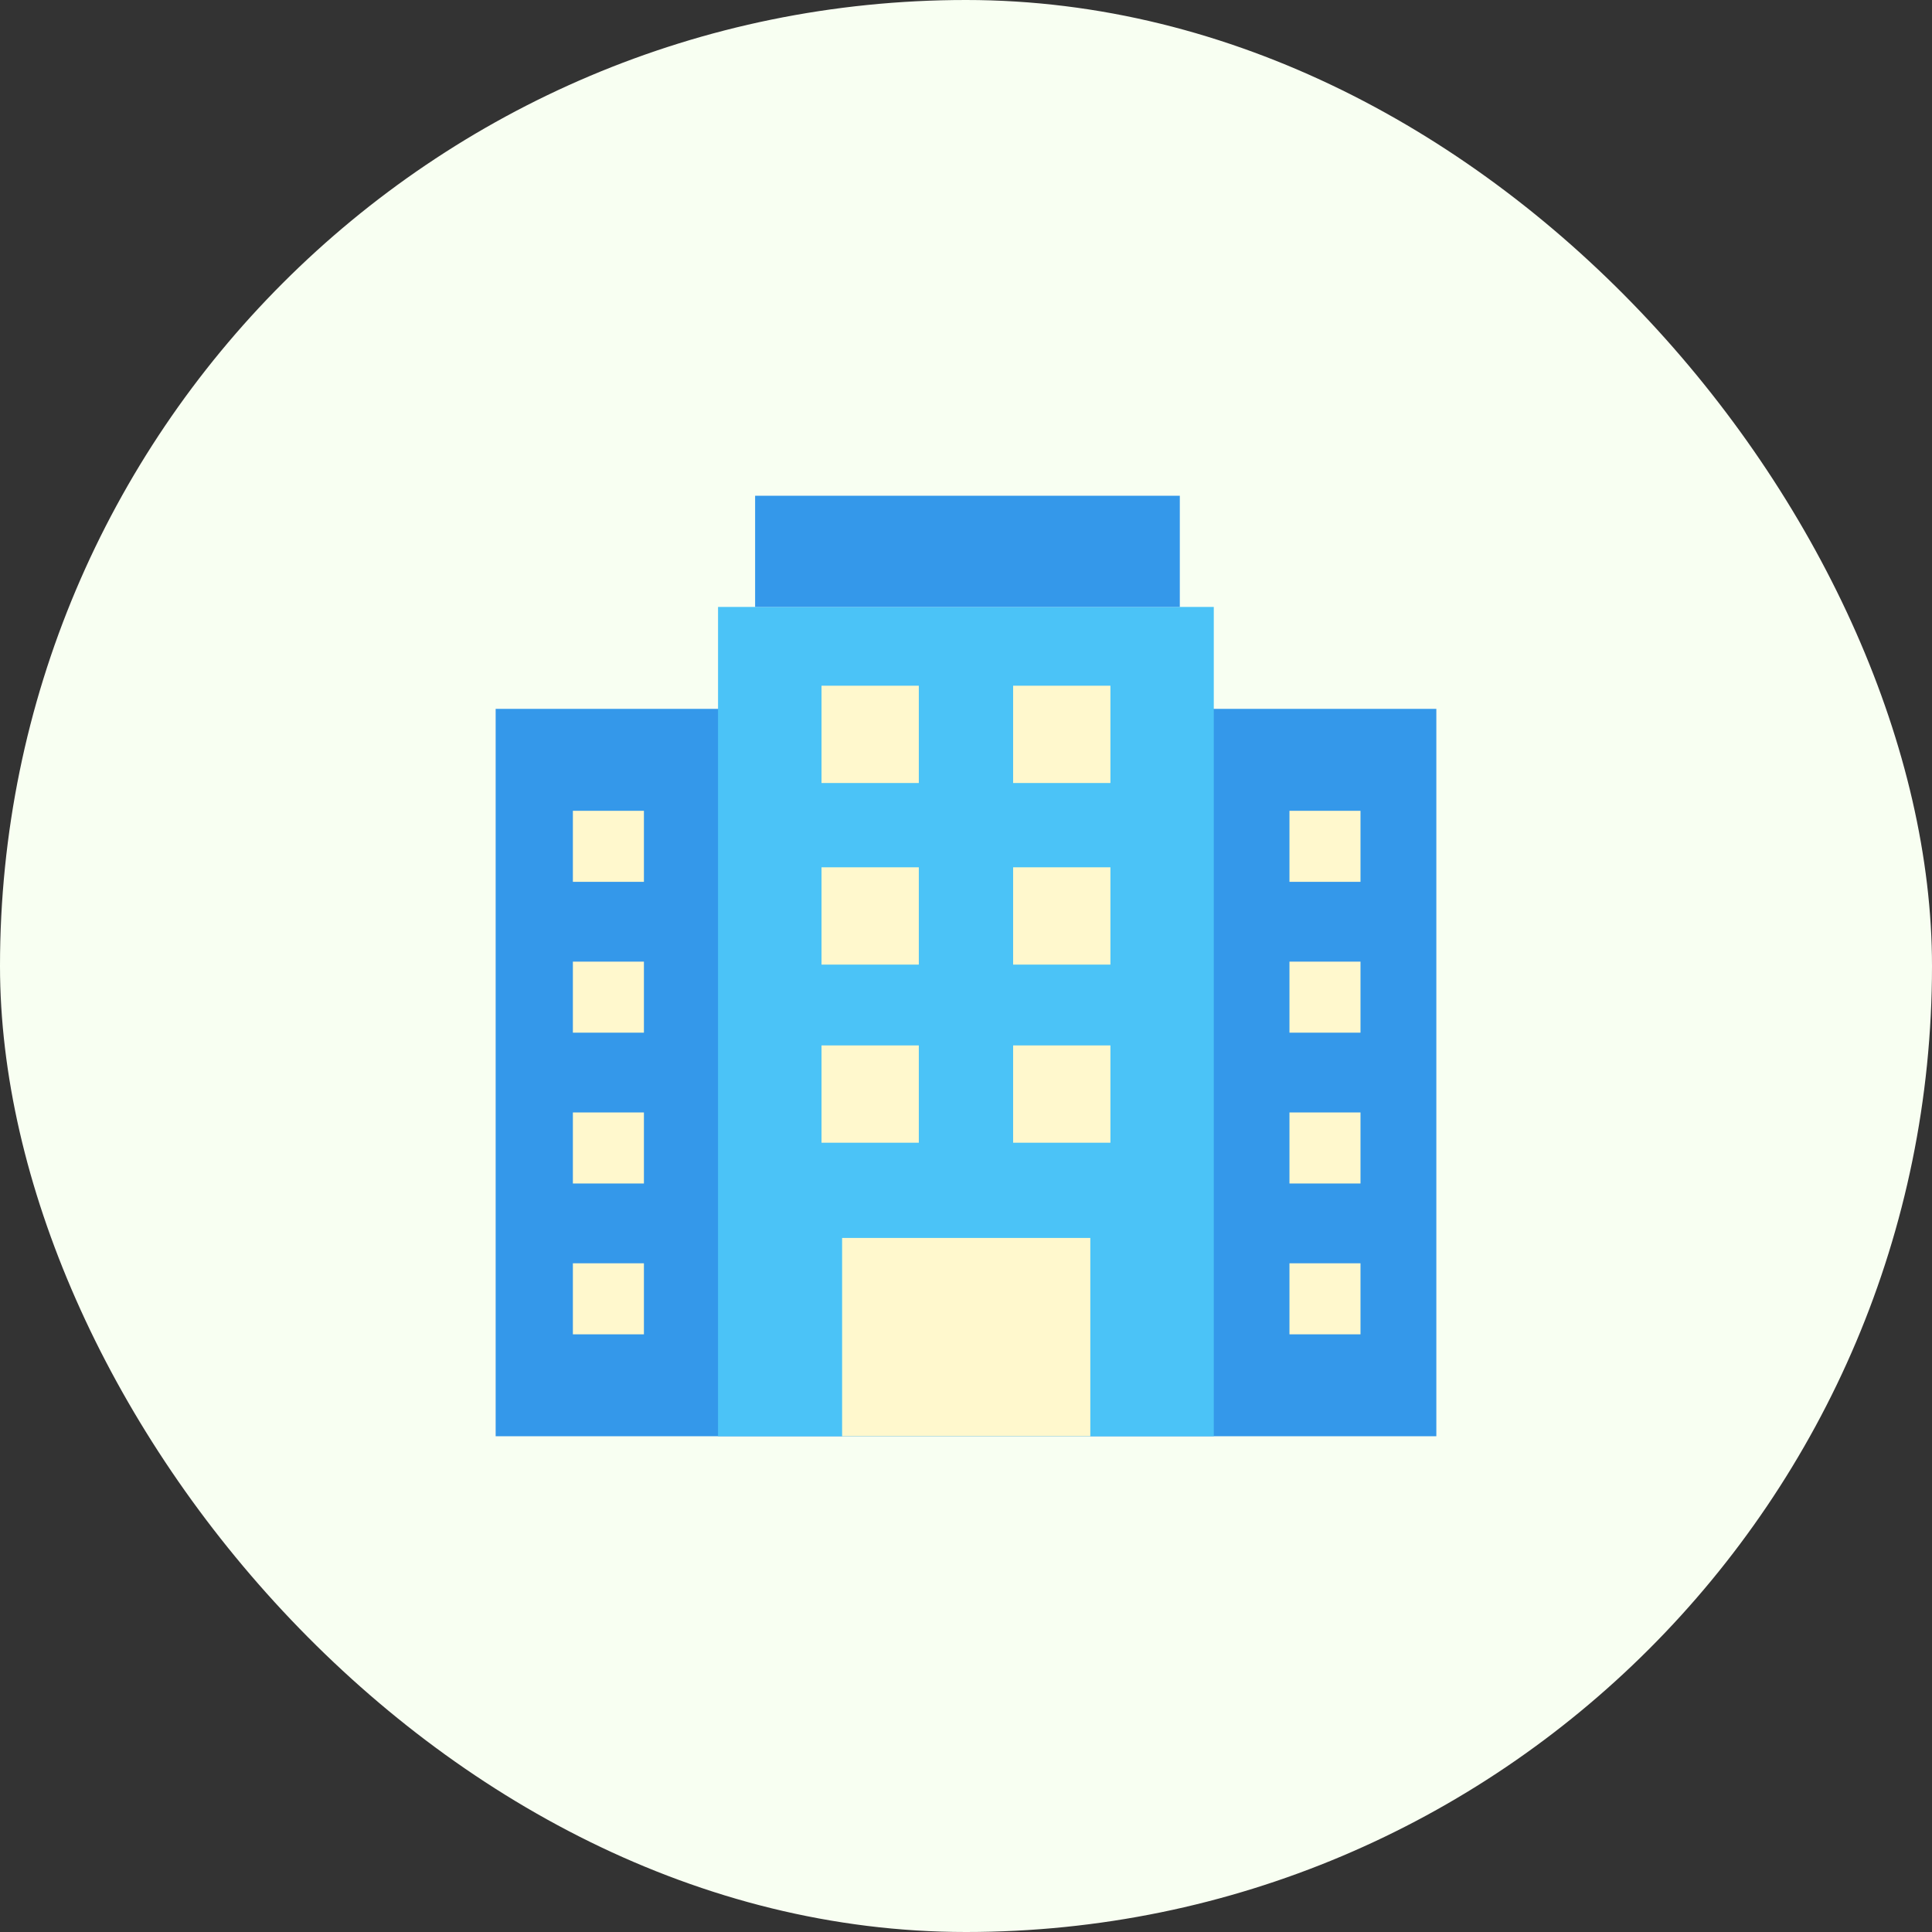
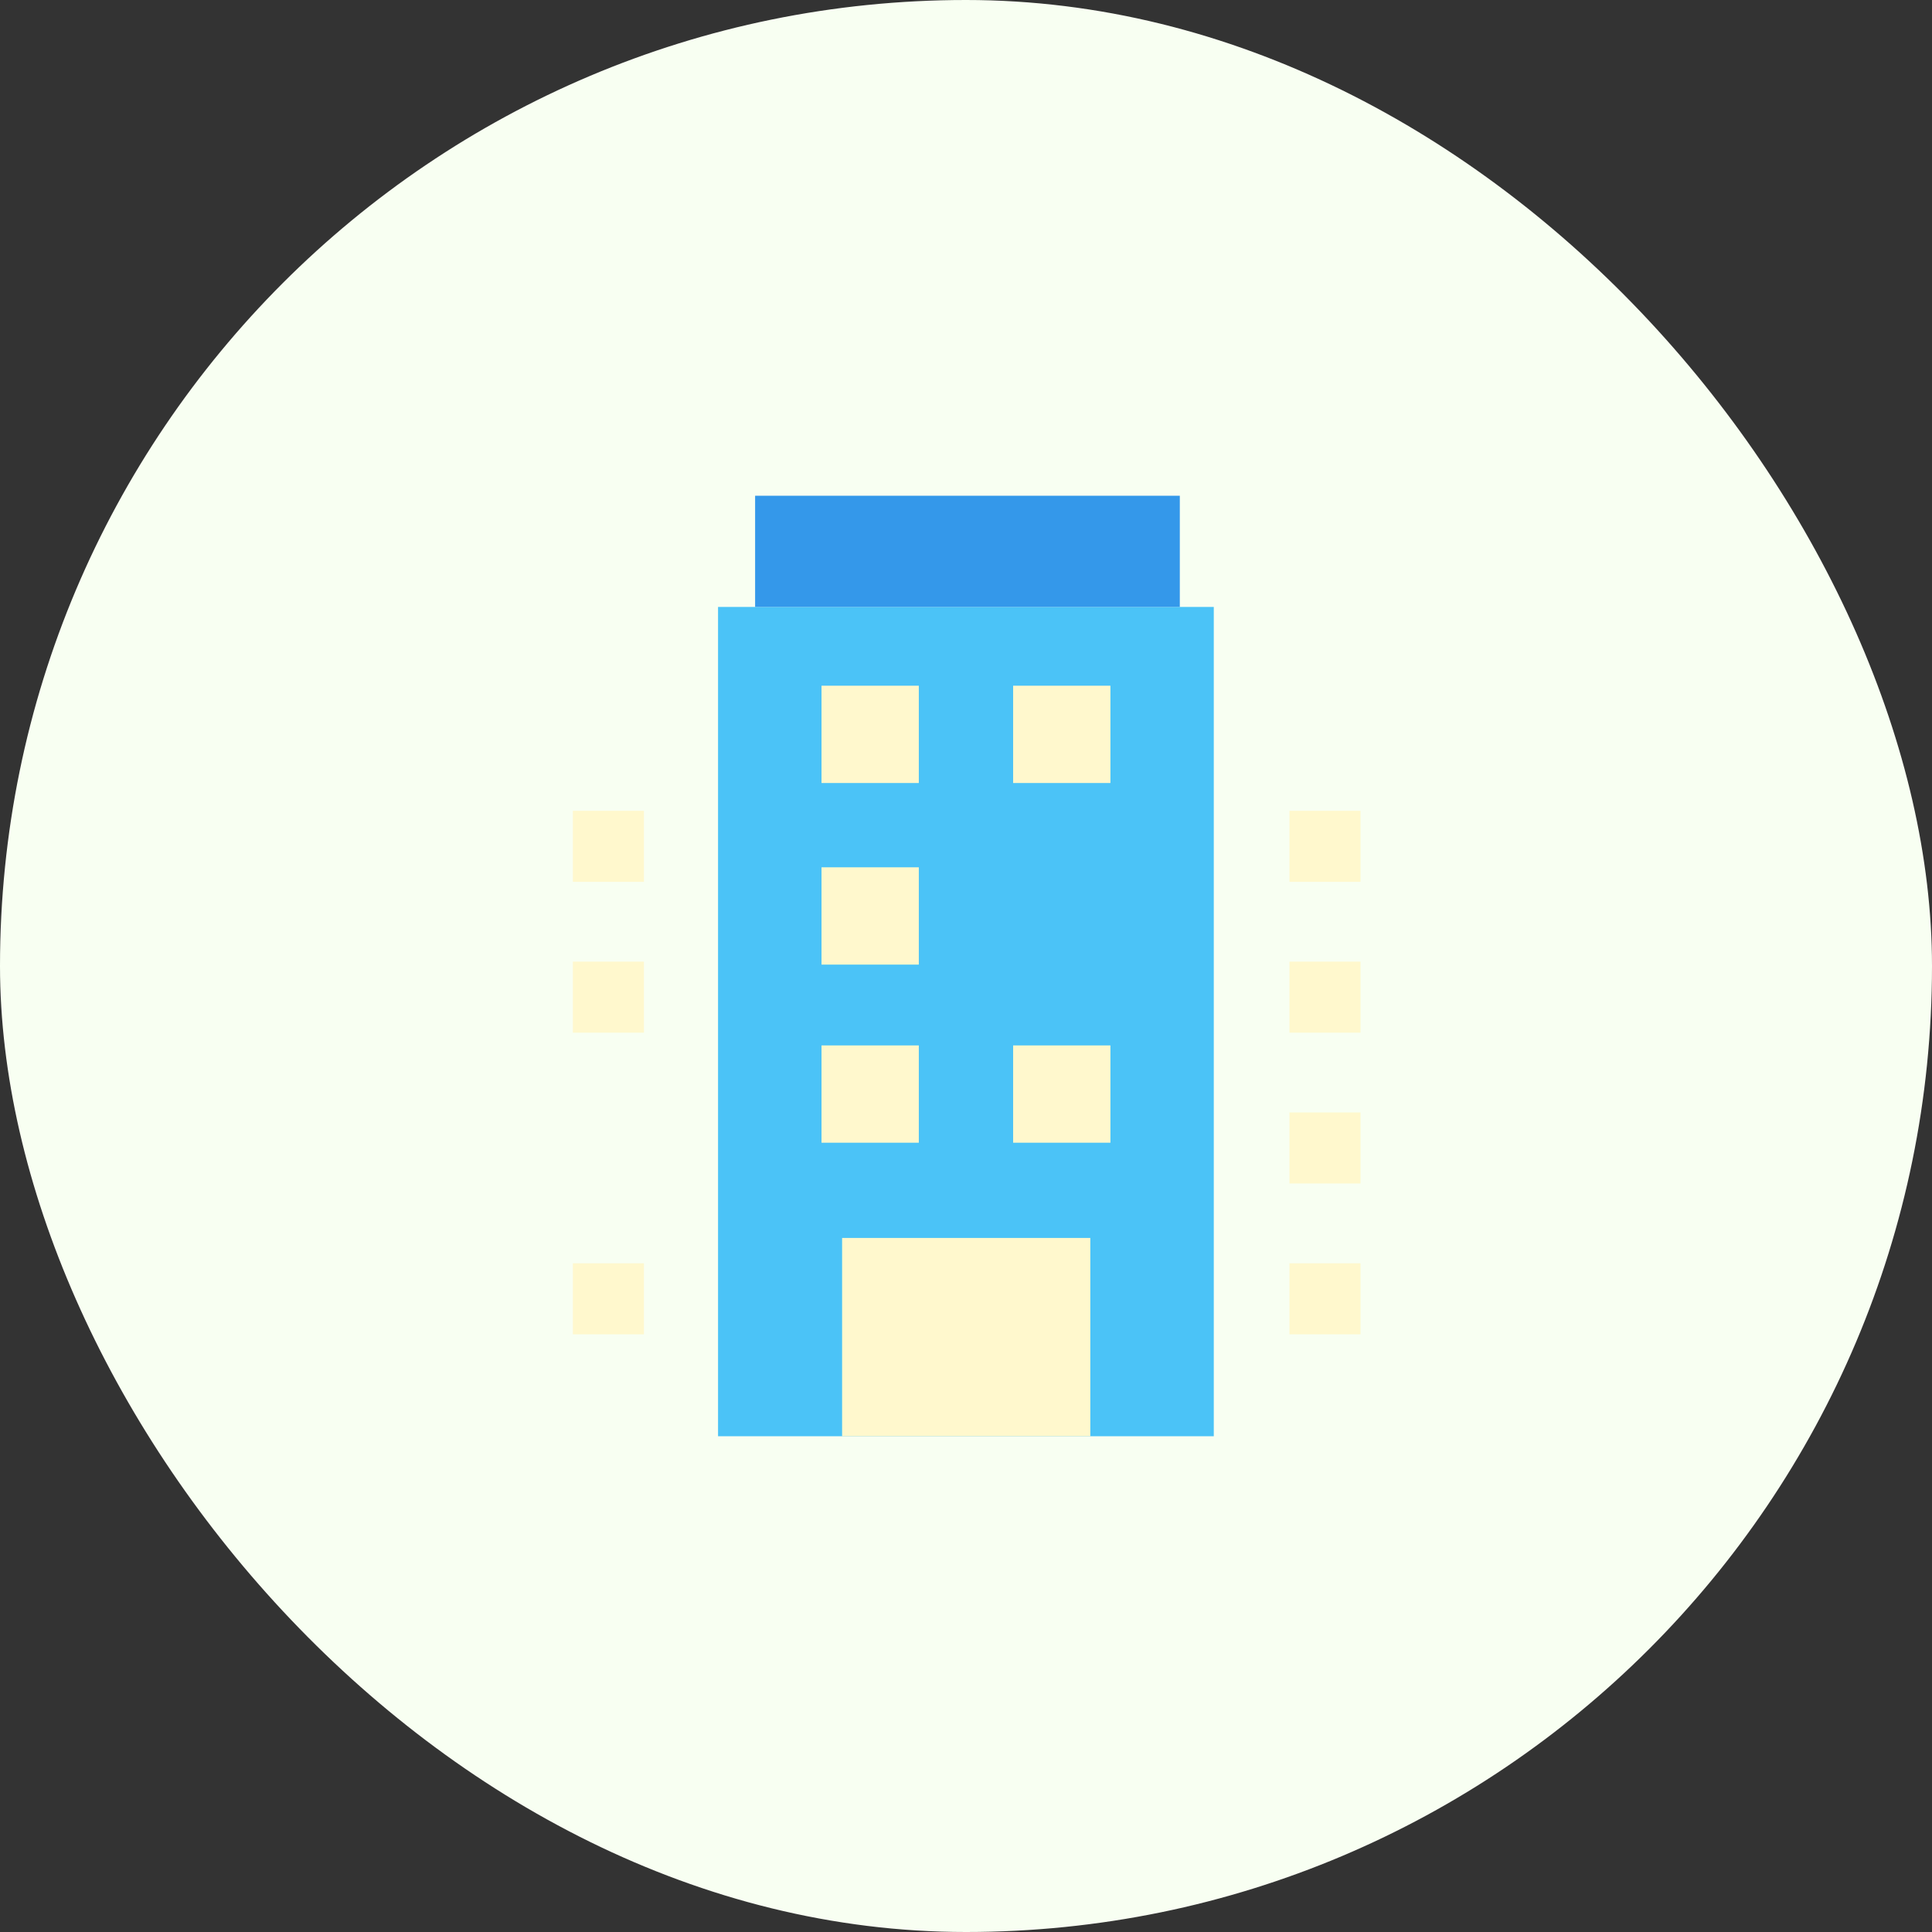
<svg xmlns="http://www.w3.org/2000/svg" width="130" height="130" viewBox="0 0 130 130">
  <rect x="0" y="0" width="130" height="130" fill="#333333" stroke="none" />
  <defs>
    <clipPath id="a">
      <rect width="80" height="80" fill="none" />
    </clipPath>
  </defs>
  <g transform="translate(-990 -717.013)">
    <rect width="130" height="130" rx="65" transform="translate(990 717.013)" fill="#f8fff2" />
    <g transform="translate(1015 742.013)">
      <g clip-path="url(#a)">
        <g transform="translate(8.352 8.358)">
-           <rect width="63.296" height="48.944" transform="translate(0 14.34)" fill="#3498ea" />
          <rect width="33.357" height="55.802" transform="translate(14.964 7.482)" fill="#4bc3f7" />
          <rect width="28.577" height="7.482" transform="translate(17.458)" fill="#3498ea" />
          <rect width="6.547" height="6.547" transform="translate(21.926 12.782)" fill="#fff8cd" />
          <rect width="4.78" height="4.78" transform="translate(5.196 21.199)" fill="#fff8cd" />
          <rect width="4.78" height="4.78" transform="translate(5.196 31.348)" fill="#fff8cd" />
-           <rect width="4.78" height="4.78" transform="translate(5.196 41.497)" fill="#fff8cd" />
          <rect width="4.78" height="4.78" transform="translate(5.196 51.646)" fill="#fff8cd" />
          <rect width="4.78" height="4.78" transform="translate(53.413 21.199)" fill="#fff8cd" />
          <rect width="4.78" height="4.78" transform="translate(53.413 31.348)" fill="#fff8cd" />
          <rect width="4.78" height="4.78" transform="translate(53.413 41.497)" fill="#fff8cd" />
          <rect width="4.78" height="4.78" transform="translate(53.413 51.646)" fill="#fff8cd" />
          <rect width="6.547" height="6.547" transform="translate(34.819 12.782)" fill="#fff8cd" />
          <rect width="6.547" height="6.547" transform="translate(21.926 25.001)" fill="#fff8cd" />
-           <rect width="6.547" height="6.547" transform="translate(34.819 25.001)" fill="#fff8cd" />
          <rect width="6.547" height="6.547" transform="translate(21.926 36.986)" fill="#fff8cd" />
          <rect width="16.701" height="13.344" transform="translate(23.312 49.941)" fill="#fff8cd" />
          <rect width="6.547" height="6.547" transform="translate(34.819 36.986)" fill="#fff8cd" />
        </g>
      </g>
    </g>
  </g>
</svg>